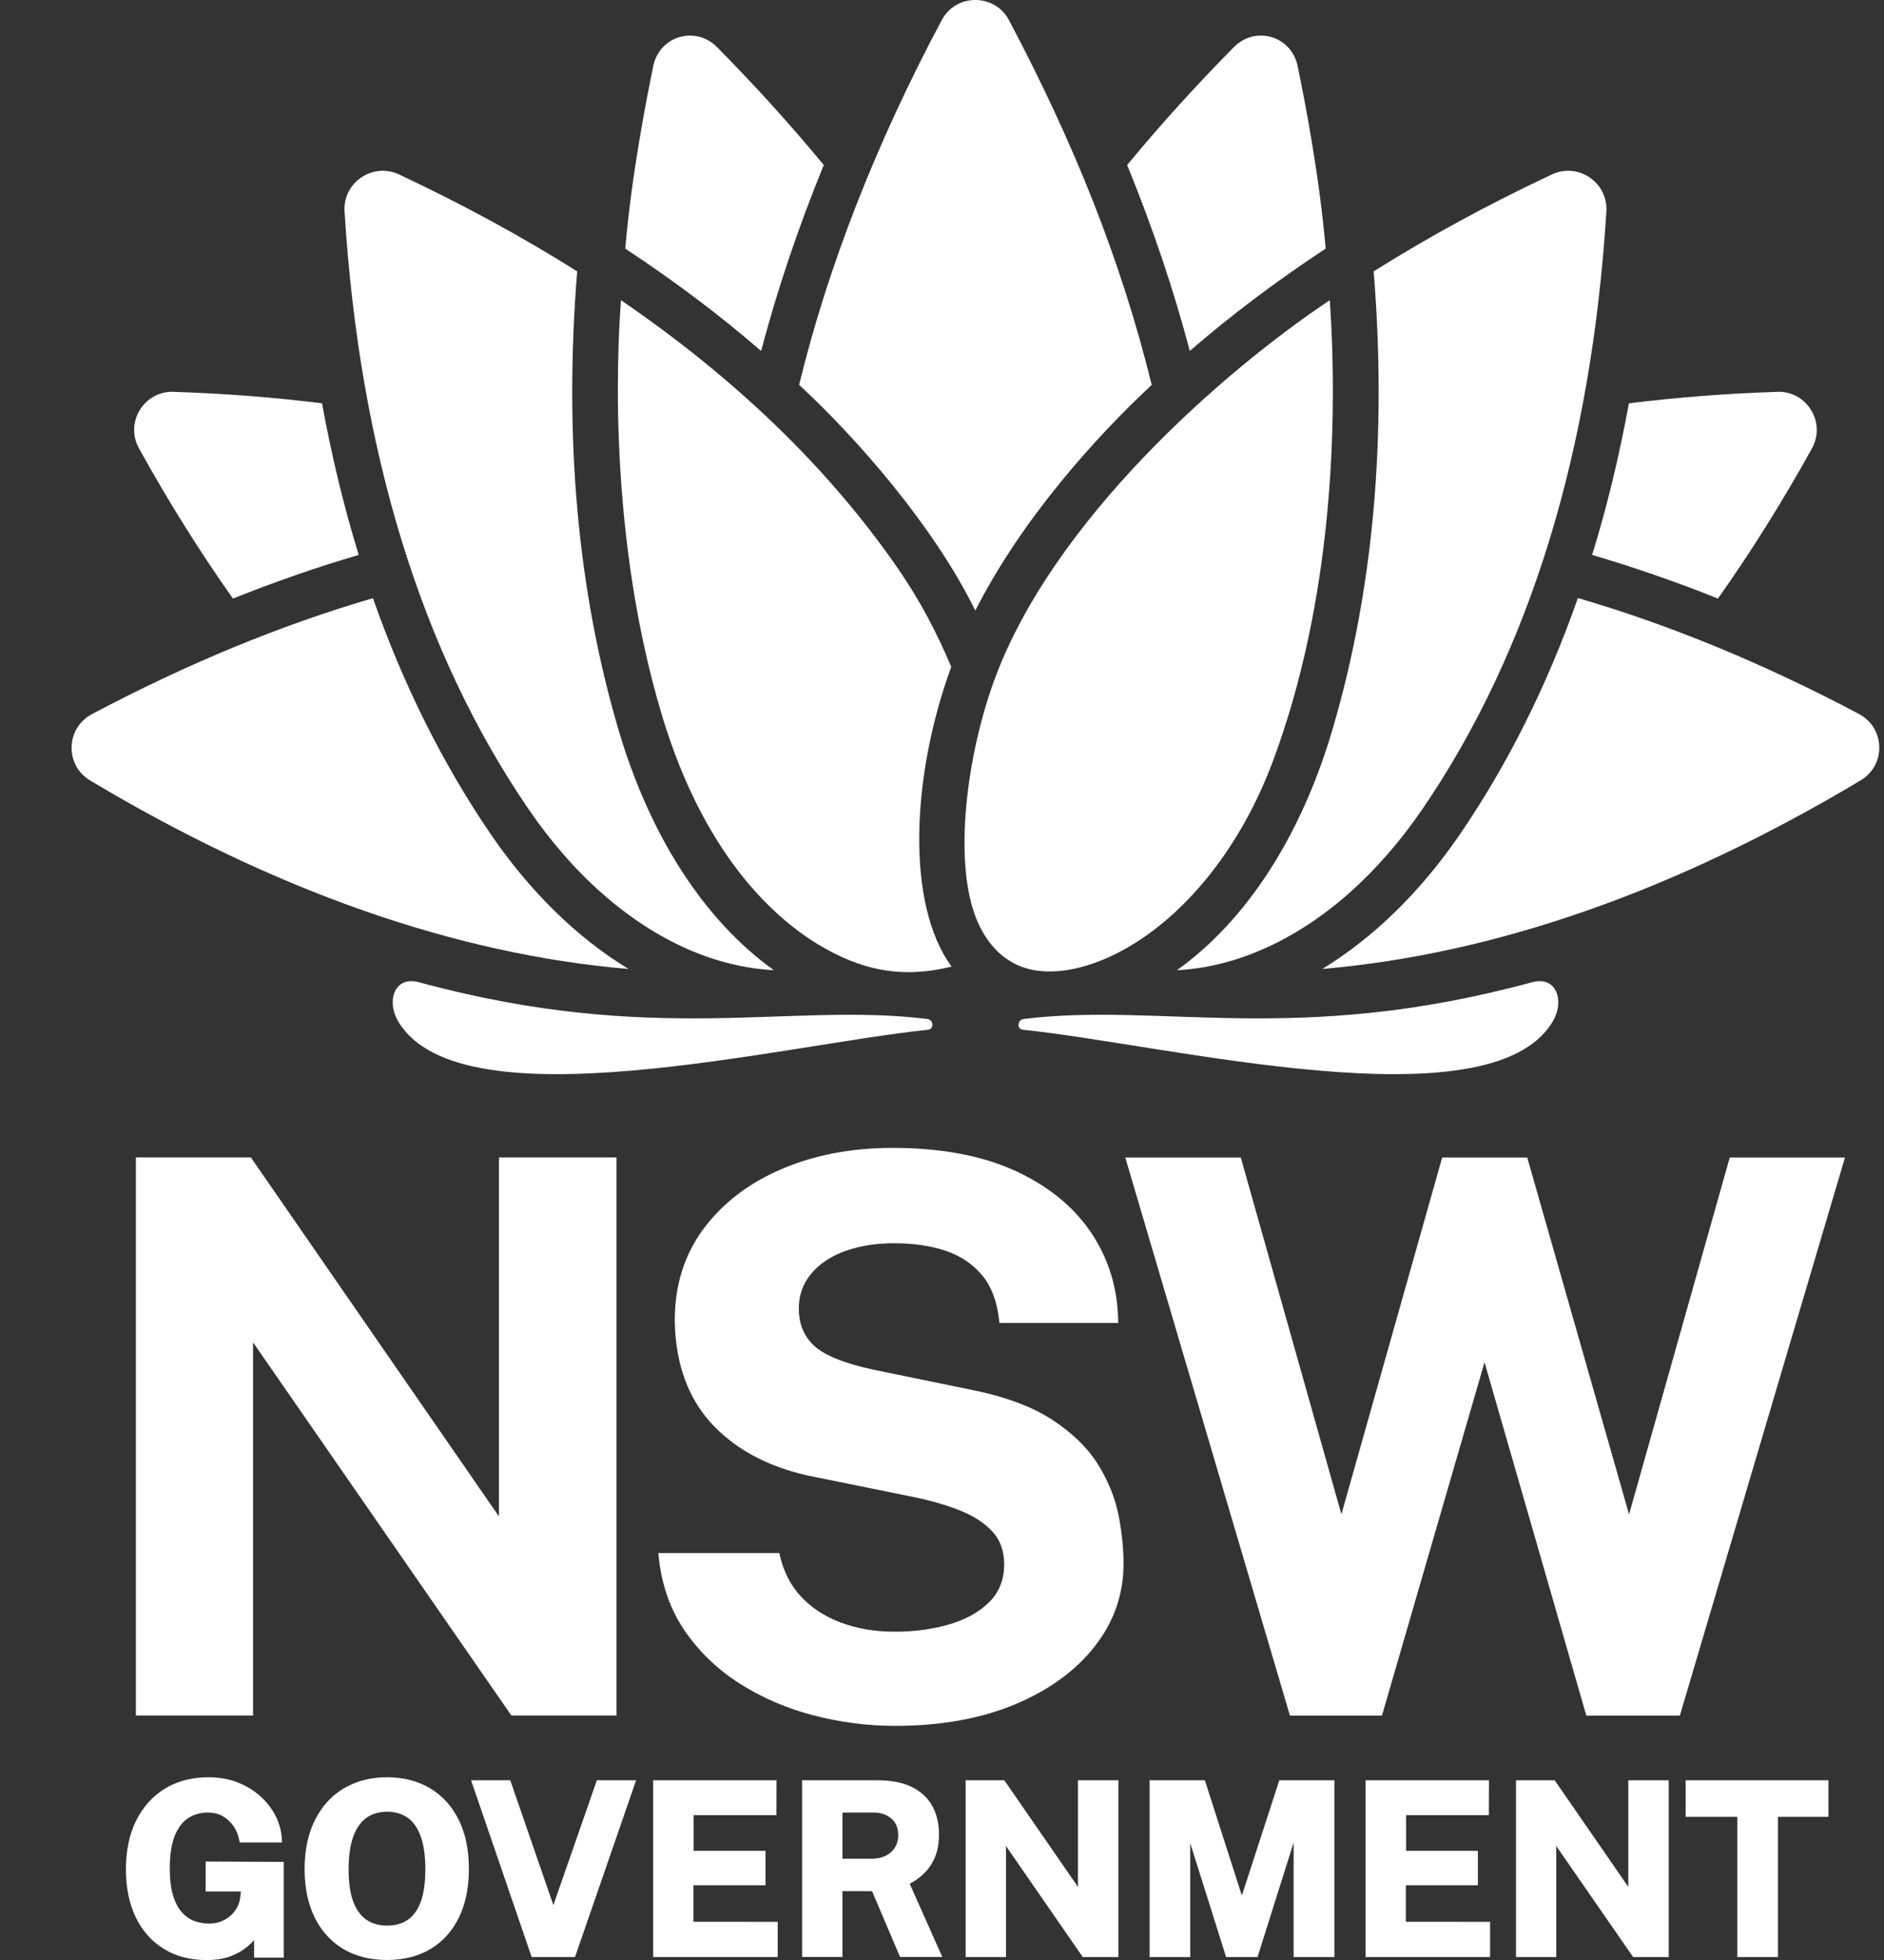
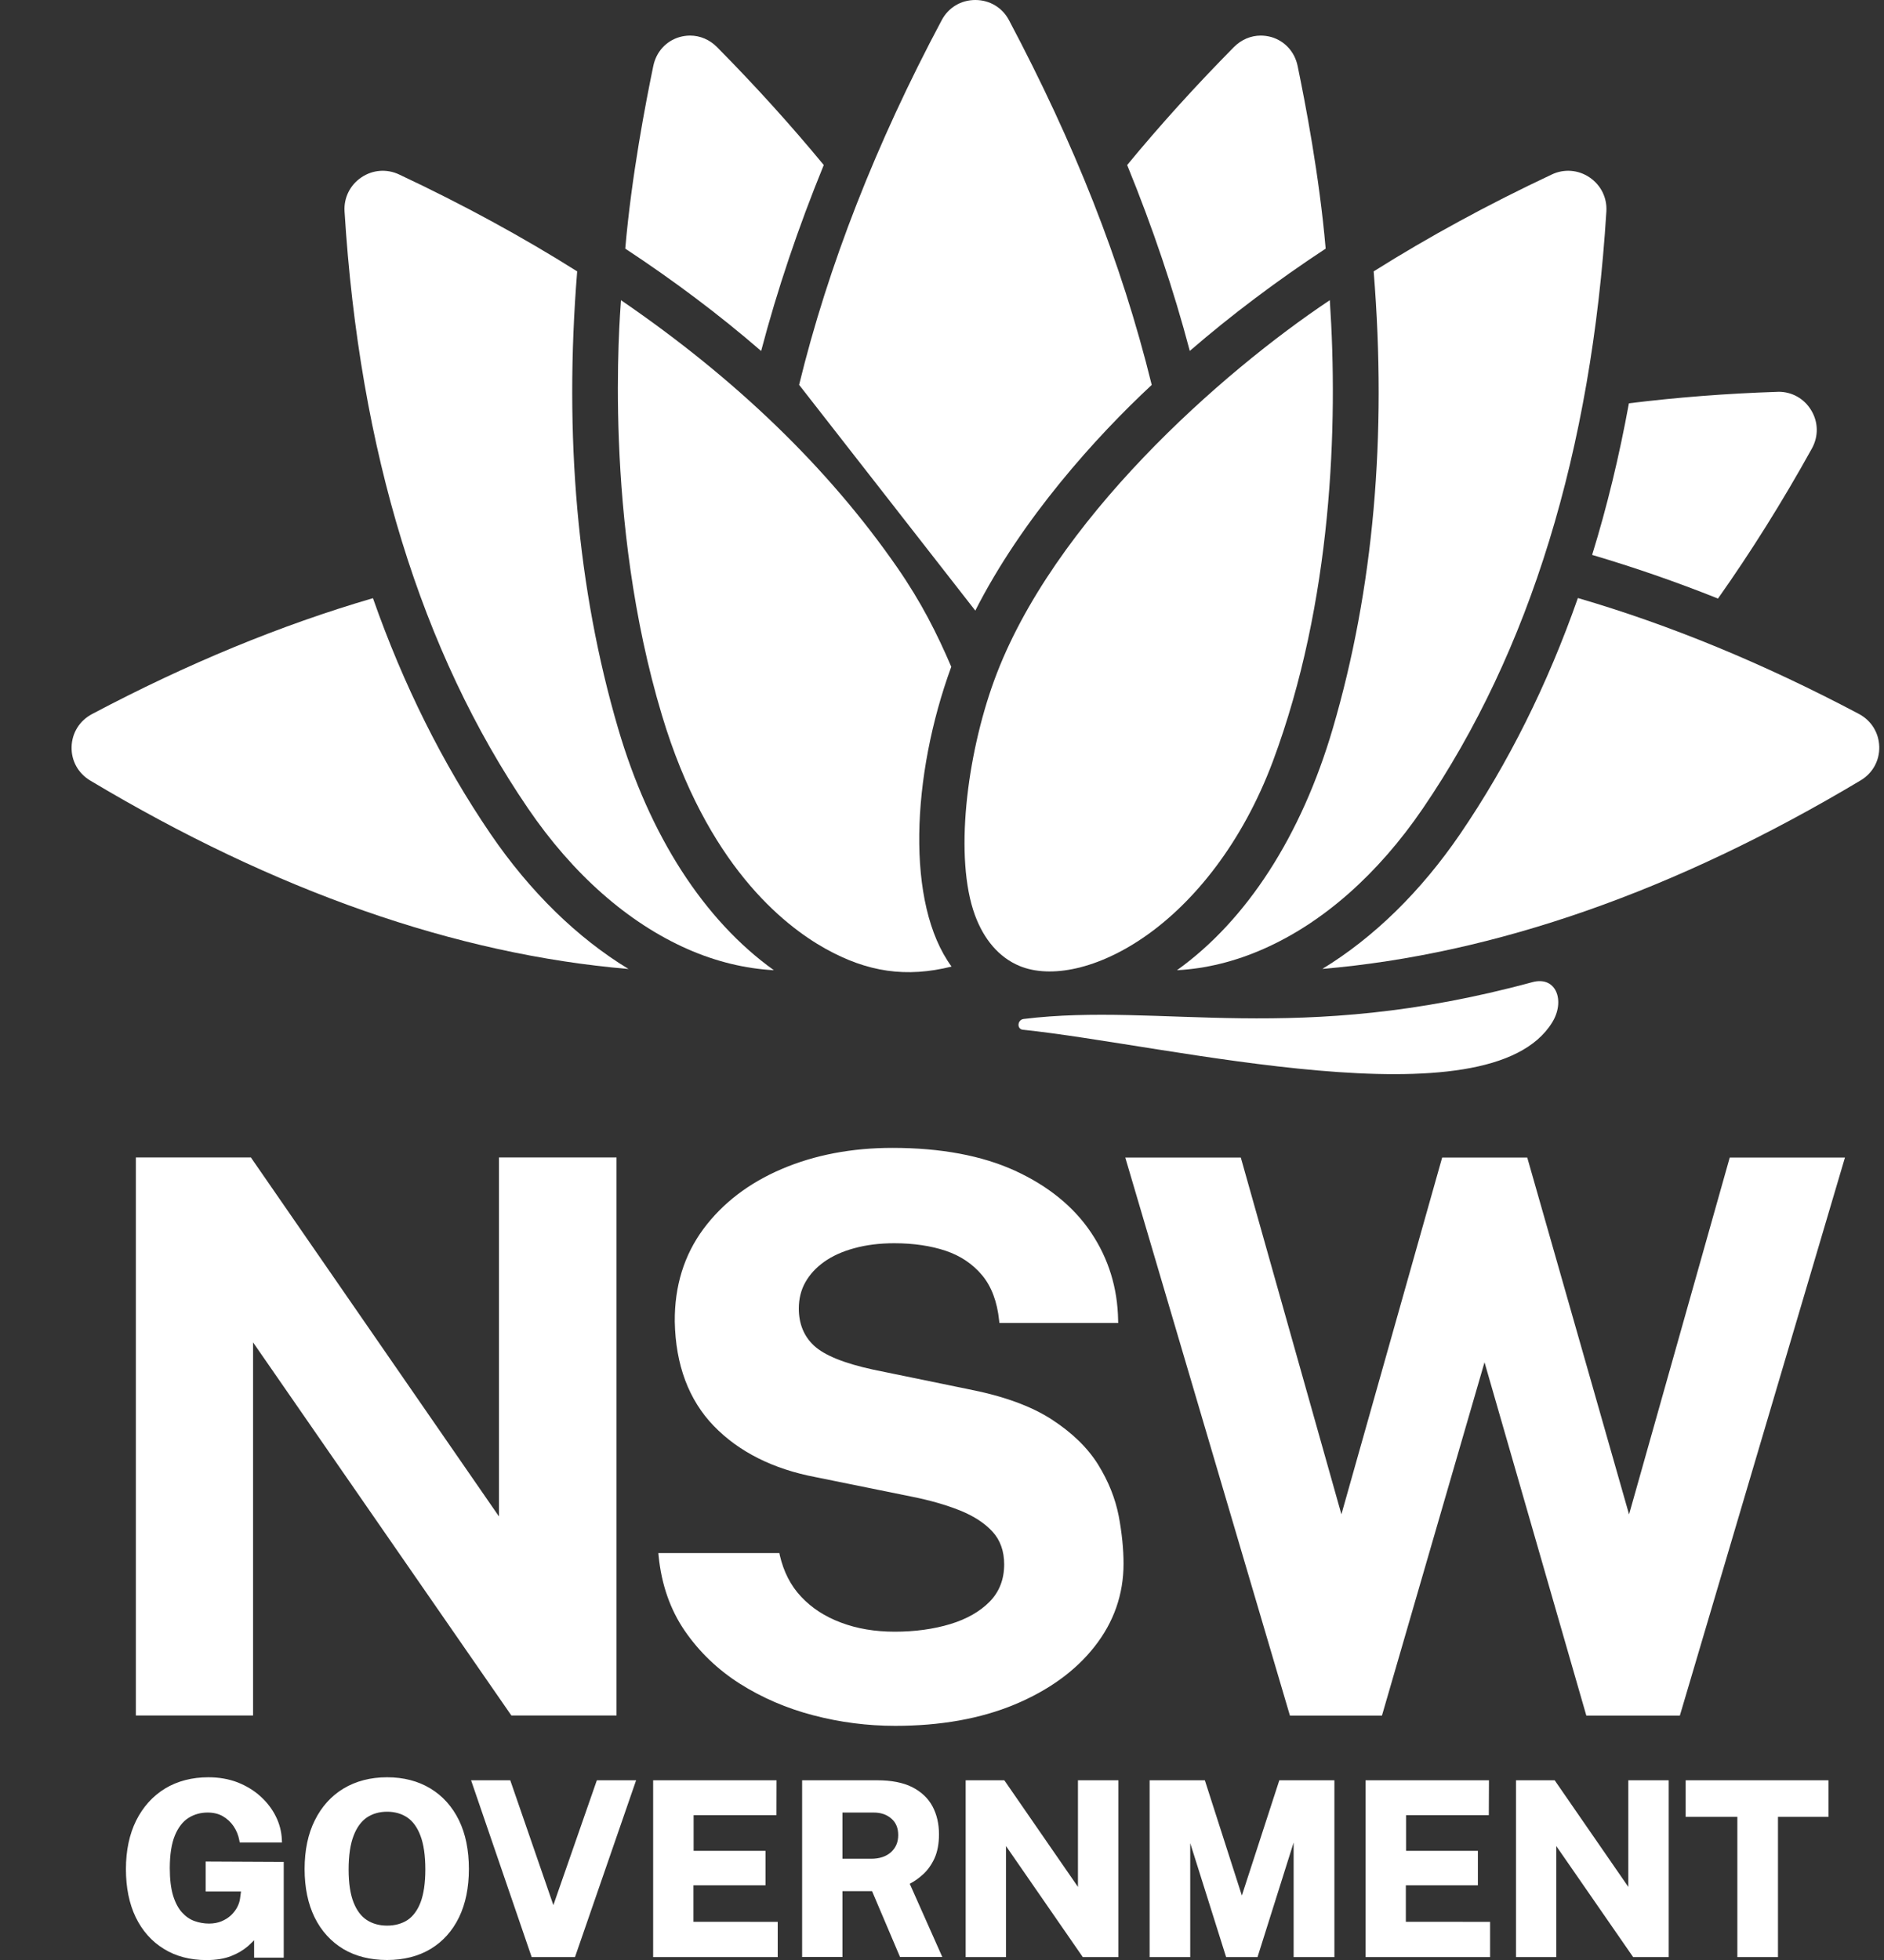
<svg xmlns="http://www.w3.org/2000/svg" width="25" height="26" viewBox="0 0 25 26" fill="none">
  <rect x="0" y="0" width="25" height="26" fill="#333333" stroke="none" />
  <g clip-path="url(#clip0_2779_1400)">
    <path fill-rule="evenodd" clip-rule="evenodd" d="M3.198 25.091H2.731H2.729V24.694L3.765 24.699V25.969H3.372V25.738C3.347 25.764 3.32 25.789 3.292 25.815C3.229 25.869 3.154 25.914 3.066 25.948C2.977 25.983 2.867 26.001 2.74 26.001C2.523 26.001 2.333 25.951 2.173 25.852C2.012 25.753 1.887 25.611 1.8 25.431C1.714 25.252 1.671 25.038 1.671 24.794C1.671 24.548 1.717 24.331 1.807 24.15C1.898 23.968 2.027 23.825 2.191 23.725C2.355 23.626 2.549 23.576 2.765 23.576C2.906 23.576 3.036 23.599 3.151 23.643C3.268 23.689 3.37 23.751 3.455 23.828C3.541 23.906 3.61 23.994 3.659 24.093C3.708 24.19 3.735 24.294 3.74 24.401L3.742 24.441H3.181L3.175 24.41C3.163 24.343 3.137 24.282 3.1 24.226C3.063 24.171 3.014 24.126 2.957 24.093C2.9 24.06 2.832 24.044 2.755 24.044C2.661 24.044 2.576 24.068 2.5 24.116C2.426 24.163 2.365 24.241 2.321 24.347C2.276 24.456 2.253 24.602 2.253 24.782C2.253 24.928 2.268 25.051 2.297 25.146C2.326 25.24 2.366 25.315 2.415 25.369C2.464 25.423 2.519 25.461 2.58 25.483C2.641 25.505 2.707 25.517 2.774 25.517C2.836 25.517 2.892 25.506 2.94 25.486C2.988 25.466 3.031 25.439 3.066 25.406C3.101 25.373 3.128 25.337 3.148 25.299C3.168 25.261 3.18 25.223 3.185 25.187L3.198 25.091ZM5.137 23.576C5.355 23.576 5.548 23.626 5.71 23.724C5.873 23.822 6.001 23.964 6.09 24.146C6.178 24.326 6.222 24.544 6.222 24.793C6.222 25.039 6.178 25.254 6.091 25.434C6.003 25.615 5.876 25.756 5.713 25.854C5.551 25.951 5.357 26 5.136 26C4.914 26 4.718 25.951 4.555 25.854C4.393 25.756 4.264 25.616 4.175 25.435C4.087 25.256 4.042 25.04 4.042 24.793C4.042 24.545 4.087 24.328 4.177 24.148C4.267 23.966 4.395 23.824 4.559 23.725C4.723 23.627 4.917 23.576 5.137 23.576ZM5.137 25.544C5.24 25.544 5.331 25.519 5.406 25.471C5.48 25.422 5.539 25.343 5.58 25.237C5.622 25.127 5.644 24.98 5.644 24.799C5.644 24.614 5.622 24.463 5.579 24.351C5.538 24.241 5.479 24.16 5.404 24.109C5.329 24.059 5.239 24.033 5.137 24.033C5.035 24.033 4.944 24.059 4.869 24.109C4.794 24.16 4.734 24.241 4.692 24.352C4.648 24.465 4.626 24.616 4.626 24.799C4.626 24.98 4.648 25.127 4.692 25.237C4.734 25.343 4.793 25.422 4.868 25.47C4.943 25.519 5.034 25.544 5.137 25.544ZM7.343 25.272L6.771 23.616H6.251L7.055 25.961H7.63L8.441 23.616H7.92L7.343 25.272ZM10.158 25.009H9.202V25.493L10.32 25.494V25.961H8.667V23.616H10.304L10.303 24.079H9.204V24.552H10.158V25.009ZM12.245 24.867C12.309 24.81 12.361 24.737 12.401 24.65C12.44 24.563 12.46 24.456 12.46 24.332C12.46 24.193 12.431 24.069 12.374 23.962C12.316 23.854 12.225 23.768 12.103 23.706C11.982 23.646 11.827 23.616 11.641 23.616H10.644V25.96H11.179V25.087H11.572L11.943 25.96H12.504L12.072 24.989C12.135 24.956 12.193 24.915 12.245 24.867ZM11.919 24.343C11.919 24.436 11.888 24.51 11.824 24.569C11.76 24.627 11.671 24.657 11.559 24.657H11.179V24.044H11.592C11.689 24.044 11.766 24.07 11.829 24.125C11.89 24.178 11.919 24.25 11.919 24.343ZM13.327 23.616L14.304 25.03V23.616H14.841V25.961H14.368L13.349 24.488V25.961H12.814V23.616H13.327ZM16.479 25.145L15.988 23.616H15.255V25.961H15.794V24.45L16.27 25.961H16.687L17.166 24.442V25.961H17.707V23.616H16.976L16.479 25.145ZM19.611 25.009H18.655V25.493L19.773 25.494V25.961H18.12V23.616H19.758L19.756 24.079H18.658V24.552H19.611V25.009ZM21.607 25.03L20.63 23.616H20.117V25.961H20.651V24.488L21.671 25.961H22.143V23.616H21.607V25.03ZM23.054 24.101H22.368V23.616H24.263V24.101H23.593V25.961H23.054V24.101Z" fill="white" />
    <path fill-rule="evenodd" clip-rule="evenodd" d="M14.572 19.429C14.434 19.207 14.227 19.005 13.955 18.829C13.684 18.653 13.315 18.519 12.859 18.43L11.589 18.169C11.205 18.086 10.94 17.979 10.802 17.851C10.668 17.727 10.6 17.561 10.6 17.358C10.6 17.229 10.629 17.112 10.687 17.009C10.745 16.906 10.829 16.815 10.937 16.738C11.045 16.661 11.18 16.6 11.336 16.558C11.495 16.514 11.674 16.492 11.867 16.492C12.121 16.492 12.351 16.526 12.549 16.592C12.745 16.658 12.907 16.767 13.031 16.915C13.156 17.064 13.232 17.266 13.258 17.516L13.262 17.55H14.838L14.837 17.511C14.83 17.086 14.71 16.696 14.479 16.352C14.249 16.008 13.909 15.732 13.469 15.53C13.03 15.329 12.483 15.227 11.842 15.227C11.303 15.227 10.809 15.321 10.374 15.507C9.937 15.693 9.587 15.961 9.333 16.304C9.078 16.649 8.95 17.062 8.954 17.532C8.965 18.106 9.139 18.571 9.472 18.916C9.804 19.259 10.259 19.488 10.825 19.595L12.106 19.855C12.341 19.902 12.554 19.963 12.739 20.037C12.921 20.11 13.067 20.205 13.171 20.319C13.273 20.43 13.325 20.576 13.325 20.752C13.325 20.949 13.261 21.115 13.134 21.245C13.004 21.378 12.827 21.478 12.61 21.544C12.388 21.611 12.14 21.645 11.873 21.645C11.612 21.645 11.372 21.605 11.159 21.524C10.947 21.445 10.77 21.33 10.631 21.181C10.492 21.034 10.398 20.849 10.348 20.632L10.342 20.602H8.736L8.74 20.644C8.778 21.02 8.894 21.353 9.087 21.634C9.279 21.913 9.525 22.149 9.818 22.335C10.11 22.52 10.438 22.662 10.792 22.754C11.146 22.847 11.511 22.894 11.878 22.894C12.479 22.894 13.011 22.799 13.461 22.612C13.913 22.424 14.271 22.166 14.524 21.843C14.78 21.519 14.909 21.149 14.909 20.743C14.909 20.552 14.888 20.338 14.845 20.11C14.8 19.879 14.709 19.65 14.572 19.429ZM3.358 17.807L6.786 22.757H8.181V15.354H6.621V20.116L3.341 15.371L3.33 15.354H1.803V22.757H3.358V17.807ZM21.617 20.089L22.953 15.355H24.482L22.291 22.758H21.05L19.699 18.071L18.338 22.758H17.117L14.932 15.355H16.465L17.8 20.088L19.137 15.355H20.266L21.617 20.089Z" fill="white" />
-     <path d="M12.305 13.517C10.472 13.292 8.69 13.88 5.556 13.029C5.236 12.942 5.118 13.279 5.291 13.561C6.133 14.936 10.387 13.859 12.314 13.66C12.398 13.651 12.389 13.528 12.305 13.517Z" fill="white" />
    <path d="M6.51 11.063C5.873 10.129 5.352 9.084 4.949 7.935C3.732 8.29 2.487 8.802 1.22 9.473C1.056 9.56 0.955 9.722 0.95 9.907C0.945 10.092 1.037 10.258 1.197 10.354C3.651 11.821 6.05 12.66 8.34 12.854C7.658 12.439 7.033 11.829 6.51 11.063Z" fill="white" />
-     <path d="M3.091 7.94C3.652 7.716 4.209 7.523 4.76 7.361C4.563 6.721 4.401 6.05 4.273 5.35C3.639 5.271 2.983 5.22 2.304 5.198C2.299 5.198 2.292 5.197 2.287 5.197C2.109 5.197 1.949 5.287 1.855 5.439C1.759 5.596 1.755 5.786 1.844 5.948C2.238 6.659 2.654 7.323 3.091 7.94Z" fill="white" />
    <path d="M9.122 12.589C9.502 12.757 9.892 12.85 10.269 12.87C9.345 12.209 8.619 11.088 8.201 9.659C7.662 7.82 7.482 5.79 7.659 3.6C6.932 3.142 6.144 2.713 5.295 2.314C5.131 2.237 4.944 2.252 4.794 2.354C4.644 2.456 4.561 2.624 4.572 2.804C4.769 5.981 5.589 8.646 7.007 10.724C7.601 11.596 8.333 12.241 9.122 12.589Z" fill="white" />
    <path d="M12.623 8.845C12.435 8.407 12.228 7.993 11.906 7.528C10.995 6.213 9.768 5.027 8.24 3.982C8.224 4.229 8.002 6.889 8.784 9.489C9.378 11.467 10.395 12.273 10.952 12.584C11.513 12.897 12.026 12.971 12.627 12.822C12.018 11.992 12.094 10.29 12.623 8.845Z" fill="white" />
    <path d="M10.931 2.189C10.496 1.662 10.024 1.14 9.515 0.625C9.416 0.525 9.289 0.472 9.157 0.472C9.11 0.472 9.063 0.479 9.016 0.492C8.837 0.545 8.708 0.688 8.669 0.875C8.57 1.354 8.38 2.332 8.297 3.298C8.948 3.727 9.549 4.179 10.1 4.656C10.314 3.843 10.592 3.019 10.931 2.189Z" fill="white" />
-     <path d="M12.942 8.1C13.559 6.884 14.543 5.794 15.283 5.106C14.877 3.455 14.252 1.898 13.389 0.268C13.3 0.1 13.132 0 12.942 0C12.752 0 12.585 0.1 12.496 0.268C11.624 1.903 10.988 3.53 10.604 5.105C11.376 5.819 12.394 6.983 12.942 8.1Z" fill="white" />
+     <path d="M12.942 8.1C13.559 6.884 14.543 5.794 15.283 5.106C14.877 3.455 14.252 1.898 13.389 0.268C13.3 0.1 13.132 0 12.942 0C12.752 0 12.585 0.1 12.496 0.268C11.624 1.903 10.988 3.53 10.604 5.105Z" fill="white" />
    <path d="M17.591 3.298C17.508 2.332 17.318 1.354 17.219 0.875C17.18 0.688 17.05 0.545 16.872 0.492C16.825 0.479 16.777 0.472 16.73 0.472C16.599 0.472 16.472 0.525 16.373 0.625C15.864 1.14 15.392 1.662 14.957 2.189C15.296 3.019 15.574 3.843 15.788 4.655C16.339 4.179 16.94 3.727 17.591 3.298Z" fill="white" />
    <path d="M15.207 12.413C15.847 11.964 16.486 11.182 16.892 10.095C17.677 7.988 17.758 5.643 17.646 3.982C16.222 4.931 13.963 6.912 13.191 9.03C12.828 10.027 12.659 11.384 12.938 12.142C13.055 12.459 13.254 12.699 13.527 12.813C13.942 12.986 14.578 12.855 15.207 12.413Z" fill="white" />
    <path d="M17.687 9.659C17.269 11.088 16.542 12.209 15.618 12.87C15.996 12.851 16.386 12.756 16.766 12.588C17.555 12.241 18.286 11.596 18.881 10.724C20.299 8.646 21.119 5.981 21.316 2.804C21.327 2.624 21.244 2.456 21.094 2.354C20.944 2.252 20.756 2.237 20.593 2.314C19.744 2.713 18.956 3.142 18.228 3.6C18.406 5.79 18.226 7.819 17.687 9.659Z" fill="white" />
    <path d="M22.797 7.94C23.233 7.323 23.65 6.659 24.044 5.948C24.133 5.786 24.129 5.596 24.032 5.439C23.939 5.287 23.779 5.197 23.601 5.197C23.595 5.197 23.589 5.197 23.583 5.198C22.905 5.22 22.248 5.272 21.615 5.35C21.487 6.05 21.325 6.721 21.127 7.361C21.679 7.524 22.236 7.716 22.797 7.94Z" fill="white" />
    <path d="M24.668 9.471C23.4 8.8 22.155 8.288 20.938 7.933C20.535 9.082 20.014 10.127 19.377 11.061C18.854 11.827 18.229 12.437 17.547 12.853C19.836 12.658 22.236 11.819 24.69 10.352C24.849 10.257 24.942 10.09 24.937 9.905C24.932 9.72 24.831 9.558 24.668 9.471Z" fill="white" />
    <path d="M20.333 13.029C17.198 13.88 15.417 13.292 13.583 13.517C13.499 13.528 13.49 13.652 13.574 13.66C15.502 13.859 19.755 14.936 20.598 13.561C20.771 13.279 20.653 12.942 20.333 13.029Z" fill="white" />
  </g>
  <defs>
    <clipPath id="clip0_2779_1400">
      <rect width="24.05" height="26" fill="white" transform="translate(0.95)" />
    </clipPath>
  </defs>
</svg>